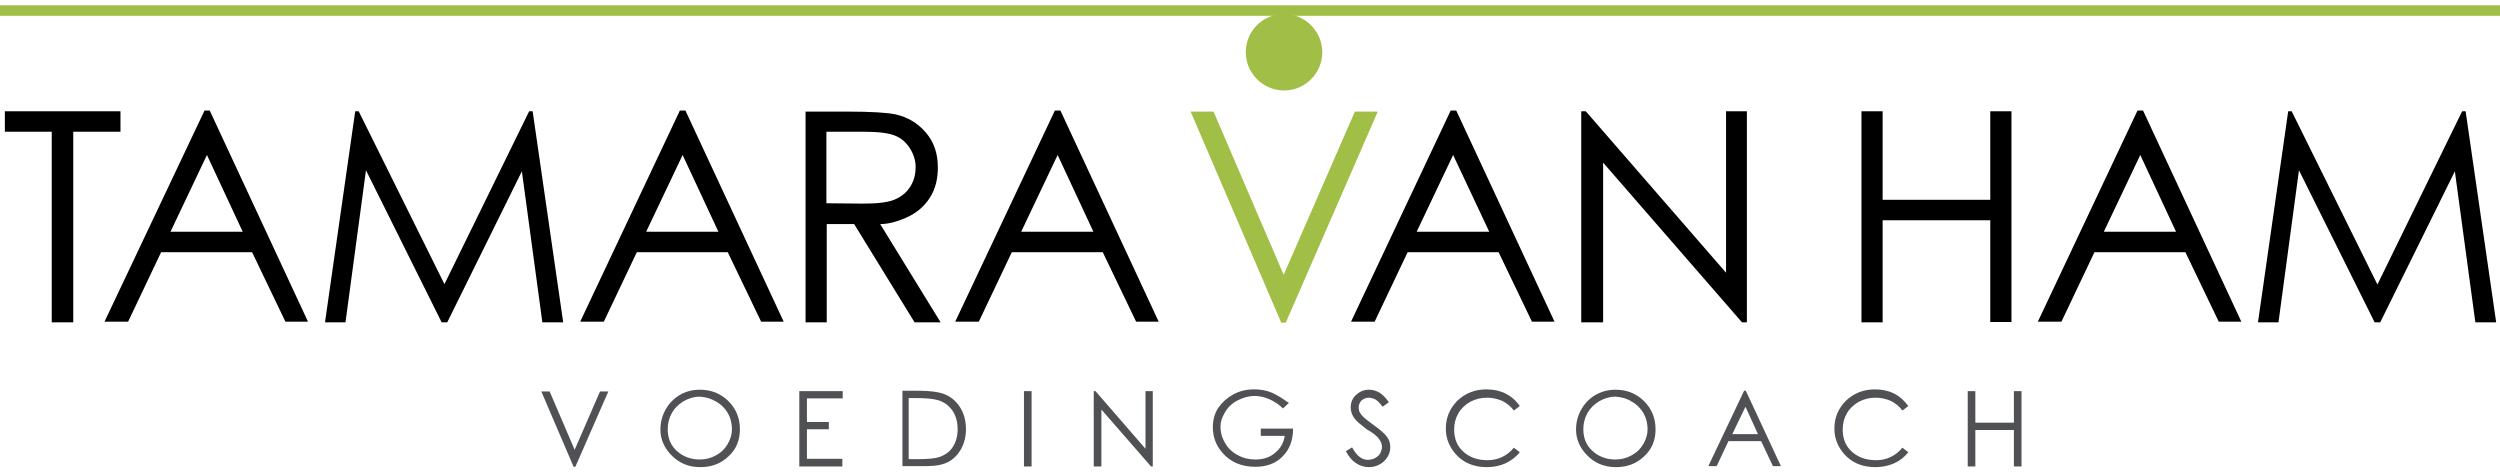
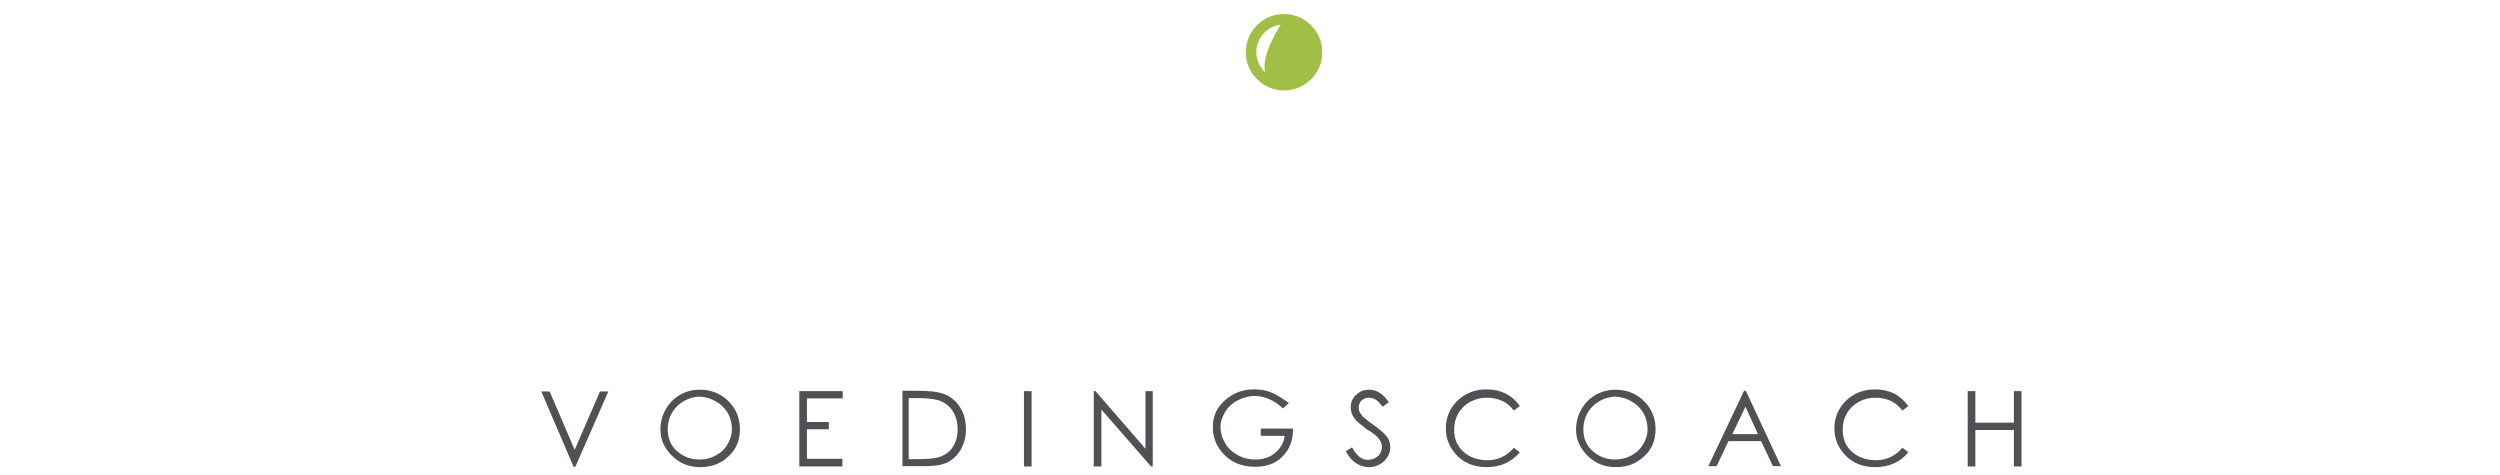
<svg xmlns="http://www.w3.org/2000/svg" width="237" height="45" viewBox="0 0 237 45" fill="none">
-   <path d="M137.526 10.48L128.079 30.493H130.317L133.444 23.91H142.068L145.228 30.493H147.368L138.052 10.48H137.526V10.48ZM141.18 21.968H134.3L137.756 14.693L141.18 21.968ZM151.976 30.559V15.418L165.143 30.559H165.604V10.546H163.629V25.852L150.33 10.546H149.902V30.559H151.976ZM176.466 30.559H178.474V20.882H188.678V30.526H190.686V10.546H188.678V18.94H178.474V10.546H176.466V30.559ZM202.635 10.48L193.188 30.493H195.426L198.553 23.91H207.177L210.337 30.493H212.477L203.162 10.48H202.635V10.48ZM206.289 21.968H199.442L202.898 14.693L206.289 21.968ZM215.999 30.559L217.941 16.142L225.117 30.559H225.644L232.721 16.24L234.663 30.559H236.638L233.741 10.546H233.412L225.38 26.971L217.25 10.546H216.921L214.057 30.559H215.999Z" fill="black" />
-   <path d="M121.463 30.592H121.891L130.613 10.579H128.441L121.693 26.05L115.044 10.579H112.871L121.463 30.592Z" fill="#A1BF47" />
-   <path d="M4.905 12.488V30.559H6.945V12.488H11.422V10.546H0.461V12.488H4.905ZM19.388 10.48L9.908 30.493H12.146L15.273 23.91H23.898L27.058 30.493H29.197L19.882 10.48H19.388ZM23.009 21.968H16.162L19.618 14.693L23.009 21.968ZM32.752 30.559L34.694 16.142L41.87 30.559H42.397L49.474 16.24L51.416 30.559H53.391L50.494 10.546H50.165L42.133 26.938L34.003 10.546H33.674L30.81 30.559H32.752ZM64.451 10.48L55.004 30.493H57.242L60.369 23.91H68.993L72.153 30.493H74.293L64.978 10.48H64.451V10.48ZM68.105 21.968H61.258L64.714 14.693L68.105 21.968ZM76.367 30.559H78.375V21.244H80.975L86.703 30.559H89.171L83.444 21.244C84.135 21.244 84.991 21.046 85.945 20.618C86.9 20.19 87.624 19.565 88.151 18.742C88.677 17.919 88.908 16.965 88.908 15.878C88.908 14.562 88.546 13.475 87.789 12.587C87.032 11.698 86.077 11.105 84.892 10.842C84.102 10.678 82.588 10.579 80.382 10.579H76.367V30.559ZM81.897 12.488C83.279 12.488 84.267 12.62 84.826 12.85C85.419 13.08 85.88 13.475 86.242 14.035C86.604 14.595 86.801 15.187 86.801 15.845C86.801 16.537 86.637 17.162 86.275 17.722C85.912 18.281 85.419 18.676 84.76 18.94C84.102 19.203 83.115 19.302 81.798 19.302L78.342 19.269V12.488H81.897ZM100.001 10.48L90.554 30.493H92.792L95.919 23.91H104.543L107.703 30.493H109.843L100.527 10.48H100.001V10.48ZM103.655 21.968H96.808L100.264 14.693L103.655 21.968Z" fill="black" />
-   <path d="M121.726 8.077C123.47 8.077 124.853 6.662 124.853 4.95C124.853 3.238 123.438 1.823 121.726 1.823C119.981 1.823 118.599 3.238 118.599 4.95C118.599 6.662 120.014 8.077 121.726 8.077Z" fill="#A1BF47" />
+   <path d="M121.726 8.077C123.47 8.077 124.853 6.662 124.853 4.95C124.853 3.238 123.438 1.823 121.726 1.823C118.599 6.662 120.014 8.077 121.726 8.077Z" fill="#A1BF47" />
  <path d="M121.726 8.077C123.47 8.077 124.853 6.662 124.853 4.95C124.853 3.238 123.438 1.823 121.726 1.823C119.981 1.823 118.599 3.238 118.599 4.95C118.599 6.662 120.014 8.077 121.726 8.077Z" stroke="#A1BF47" />
-   <path d="M0 1H237" stroke="#A1BF47" />
  <path d="M54.378 44.252H54.543L57.67 37.11H56.88L54.477 42.64L52.107 37.11H51.317L54.378 44.252ZM64.451 37.439C63.891 37.768 63.43 38.229 63.101 38.821C62.772 39.414 62.607 40.039 62.607 40.73C62.607 41.652 62.969 42.475 63.694 43.199C64.418 43.923 65.307 44.285 66.393 44.285C67.446 44.285 68.335 43.956 69.059 43.265C69.783 42.607 70.145 41.751 70.145 40.697C70.145 39.644 69.783 38.755 69.059 38.031C68.335 37.307 67.413 36.945 66.36 36.945C65.636 36.945 65.01 37.11 64.451 37.439ZM67.874 38.064C68.368 38.328 68.73 38.722 68.993 39.15C69.257 39.611 69.388 40.138 69.388 40.697C69.388 41.158 69.257 41.619 68.993 42.08C68.73 42.541 68.368 42.903 67.874 43.166C67.413 43.43 66.887 43.561 66.327 43.561C65.504 43.561 64.78 43.298 64.187 42.771C63.595 42.245 63.299 41.553 63.299 40.697C63.299 40.138 63.43 39.611 63.694 39.15C63.957 38.69 64.319 38.328 64.813 38.031C65.274 37.768 65.8 37.603 66.327 37.603C66.887 37.636 67.38 37.768 67.874 38.064ZM75.774 44.22H79.856V43.495H76.498V40.697H78.572V40.006H76.498V37.768H79.889V37.077H75.774V44.22V44.22ZM87.822 44.187C88.71 44.187 89.402 44.055 89.895 43.792C90.389 43.528 90.784 43.133 91.113 42.574C91.409 42.014 91.574 41.389 91.574 40.697C91.574 39.875 91.377 39.15 90.982 38.558C90.587 37.965 90.06 37.538 89.369 37.307C88.875 37.142 88.118 37.044 87.032 37.044H85.55V44.187H87.822V44.187ZM86.209 37.735H86.702C87.723 37.735 88.48 37.801 88.908 37.932C89.5 38.097 89.961 38.459 90.29 38.92C90.62 39.414 90.784 40.006 90.784 40.697C90.784 41.356 90.62 41.915 90.323 42.376C90.027 42.837 89.599 43.133 89.04 43.331C88.644 43.462 87.953 43.528 86.966 43.528H86.143V37.735H86.209ZM97.071 44.22H97.795V37.077H97.071V44.22ZM104.412 44.22V38.821L109.119 44.22H109.283V37.077H108.592V42.541L103.852 37.077H103.687V44.22H104.412ZM120.607 37.241C120.08 37.011 119.487 36.912 118.895 36.912C118.138 36.912 117.48 37.077 116.887 37.406C116.295 37.735 115.834 38.163 115.472 38.69C115.142 39.216 114.978 39.809 114.978 40.5C114.978 41.422 115.274 42.212 115.867 42.903C116.624 43.792 117.677 44.252 118.994 44.252C120.08 44.252 120.969 43.923 121.594 43.265C122.252 42.607 122.582 41.751 122.582 40.632H119.52V41.323H121.792C121.693 41.981 121.397 42.508 120.87 42.936C120.376 43.364 119.751 43.561 118.994 43.561C118.401 43.561 117.842 43.43 117.315 43.133C116.821 42.87 116.393 42.475 116.13 41.981C115.834 41.487 115.702 40.994 115.702 40.434C115.702 40.006 115.834 39.578 116.13 39.085C116.393 38.624 116.788 38.229 117.315 37.965C117.809 37.702 118.368 37.538 118.928 37.538C119.389 37.538 119.85 37.636 120.31 37.834C120.771 38.031 121.232 38.328 121.627 38.722L122.187 38.196C121.66 37.834 121.133 37.472 120.607 37.241ZM128.572 43.923C128.935 44.154 129.33 44.285 129.757 44.285C130.317 44.285 130.811 44.088 131.206 43.726C131.601 43.331 131.798 42.903 131.798 42.376C131.798 42.014 131.7 41.685 131.469 41.389C131.239 41.093 130.811 40.697 130.185 40.27C129.659 39.875 129.362 39.644 129.264 39.545C129.099 39.381 128.967 39.216 128.902 39.085C128.836 38.953 128.803 38.788 128.803 38.624C128.803 38.36 128.902 38.163 129.066 37.965C129.264 37.801 129.494 37.702 129.757 37.702C129.988 37.702 130.185 37.768 130.383 37.867C130.58 37.965 130.811 38.229 131.074 38.558L131.667 38.13C131.337 37.669 131.041 37.373 130.745 37.208C130.449 37.044 130.152 36.945 129.79 36.945C129.461 36.945 129.165 37.011 128.902 37.175C128.638 37.34 128.408 37.538 128.276 37.768C128.112 38.031 128.046 38.295 128.046 38.624C128.046 39.019 128.177 39.381 128.441 39.71C128.572 39.907 128.967 40.237 129.56 40.697C130.152 41.027 130.58 41.356 130.778 41.685C130.942 41.915 131.008 42.146 131.008 42.376C131.008 42.574 130.942 42.771 130.844 42.969C130.745 43.166 130.58 43.298 130.35 43.43C130.152 43.528 129.922 43.594 129.659 43.594C129.099 43.594 128.605 43.199 128.177 42.409L127.585 42.771C127.881 43.331 128.21 43.693 128.572 43.923ZM142.727 37.307C142.2 37.044 141.575 36.912 140.916 36.912C139.83 36.912 138.908 37.274 138.151 37.998C137.427 38.722 137.065 39.611 137.065 40.632C137.065 41.52 137.361 42.31 137.987 43.035C138.711 43.858 139.698 44.285 140.949 44.285C141.607 44.285 142.2 44.154 142.727 43.923C143.253 43.66 143.714 43.331 144.076 42.87L143.517 42.442C142.858 43.232 142.002 43.627 141.015 43.627C140.093 43.627 139.336 43.364 138.744 42.837C138.151 42.31 137.855 41.619 137.855 40.73C137.855 40.138 137.987 39.644 138.25 39.183C138.513 38.722 138.908 38.36 139.369 38.097C139.863 37.834 140.39 37.702 140.949 37.702C141.476 37.702 141.937 37.801 142.397 37.998C142.825 38.196 143.22 38.525 143.517 38.92L144.076 38.492C143.714 37.965 143.253 37.57 142.727 37.307ZM151.252 37.439C150.692 37.768 150.232 38.229 149.902 38.821C149.573 39.414 149.409 40.039 149.409 40.73C149.409 41.652 149.771 42.475 150.495 43.199C151.219 43.923 152.108 44.285 153.194 44.285C154.247 44.285 155.136 43.956 155.86 43.265C156.585 42.607 156.947 41.751 156.947 40.697C156.947 39.644 156.585 38.755 155.86 38.031C155.136 37.307 154.215 36.945 153.161 36.945C152.47 36.945 151.845 37.11 151.252 37.439ZM154.675 38.064C155.169 38.328 155.531 38.722 155.795 39.15C156.058 39.611 156.19 40.138 156.19 40.697C156.19 41.158 156.058 41.619 155.795 42.08C155.531 42.541 155.169 42.903 154.675 43.166C154.215 43.43 153.688 43.561 153.128 43.561C152.305 43.561 151.581 43.298 150.989 42.771C150.396 42.245 150.1 41.553 150.1 40.697C150.1 40.138 150.232 39.611 150.495 39.15C150.758 38.69 151.12 38.328 151.614 38.031C152.075 37.768 152.602 37.603 153.128 37.603C153.688 37.636 154.215 37.768 154.675 38.064ZM165.34 37.044L161.95 44.187H162.74L163.859 41.817H166.953L168.072 44.187H168.83L165.505 37.044H165.34V37.044ZM166.657 41.158H164.221L165.472 38.558L166.657 41.158ZM179.56 37.307C179.034 37.044 178.408 36.912 177.75 36.912C176.664 36.912 175.742 37.274 174.985 37.998C174.261 38.722 173.899 39.611 173.899 40.632C173.899 41.52 174.195 42.31 174.82 43.035C175.545 43.858 176.532 44.285 177.783 44.285C178.441 44.285 179.034 44.154 179.56 43.923C180.087 43.693 180.548 43.331 180.91 42.87L180.35 42.442C179.692 43.232 178.836 43.627 177.849 43.627C176.927 43.627 176.17 43.364 175.577 42.837C174.985 42.31 174.689 41.619 174.689 40.73C174.689 40.138 174.82 39.644 175.084 39.183C175.347 38.722 175.742 38.36 176.203 38.097C176.697 37.834 177.223 37.702 177.783 37.702C178.31 37.702 178.77 37.801 179.231 37.998C179.659 38.196 180.054 38.525 180.35 38.92L180.91 38.492C180.515 37.965 180.087 37.57 179.56 37.307ZM186.539 44.22H187.263V40.763H190.917V44.22H191.641V37.077H190.917V40.072H187.263V37.077H186.539V44.22Z" fill="#505154" />
</svg>